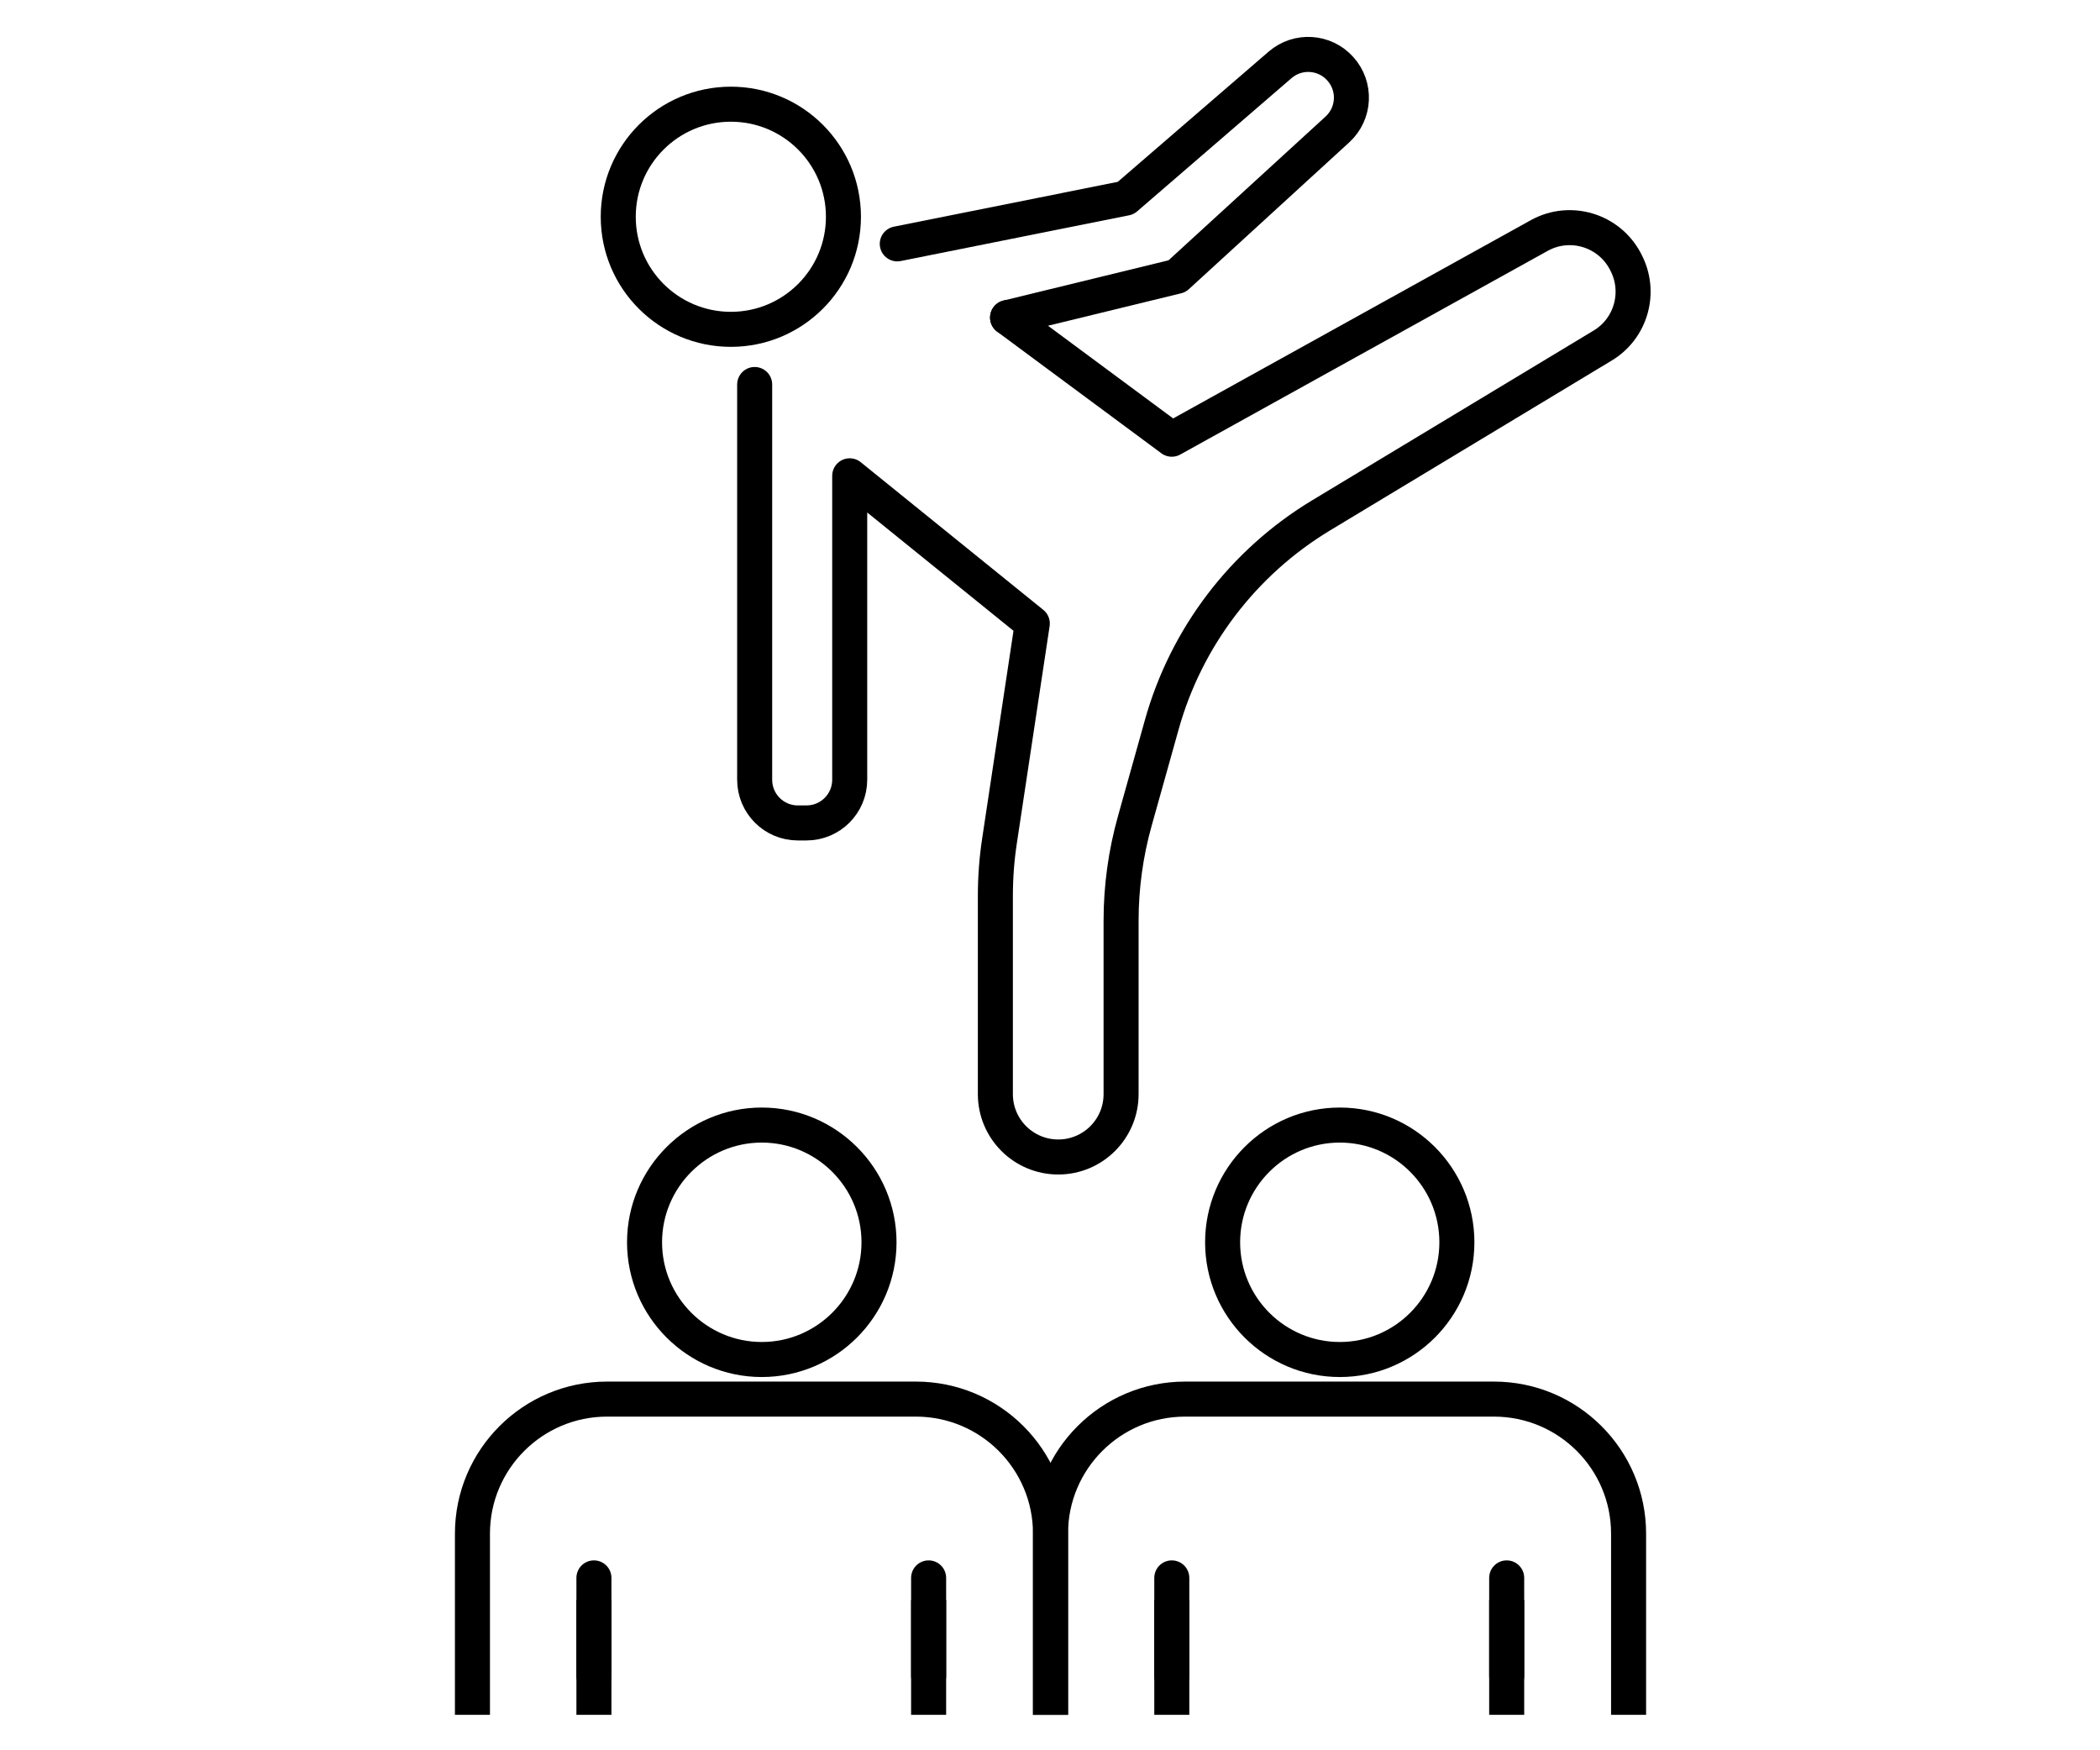
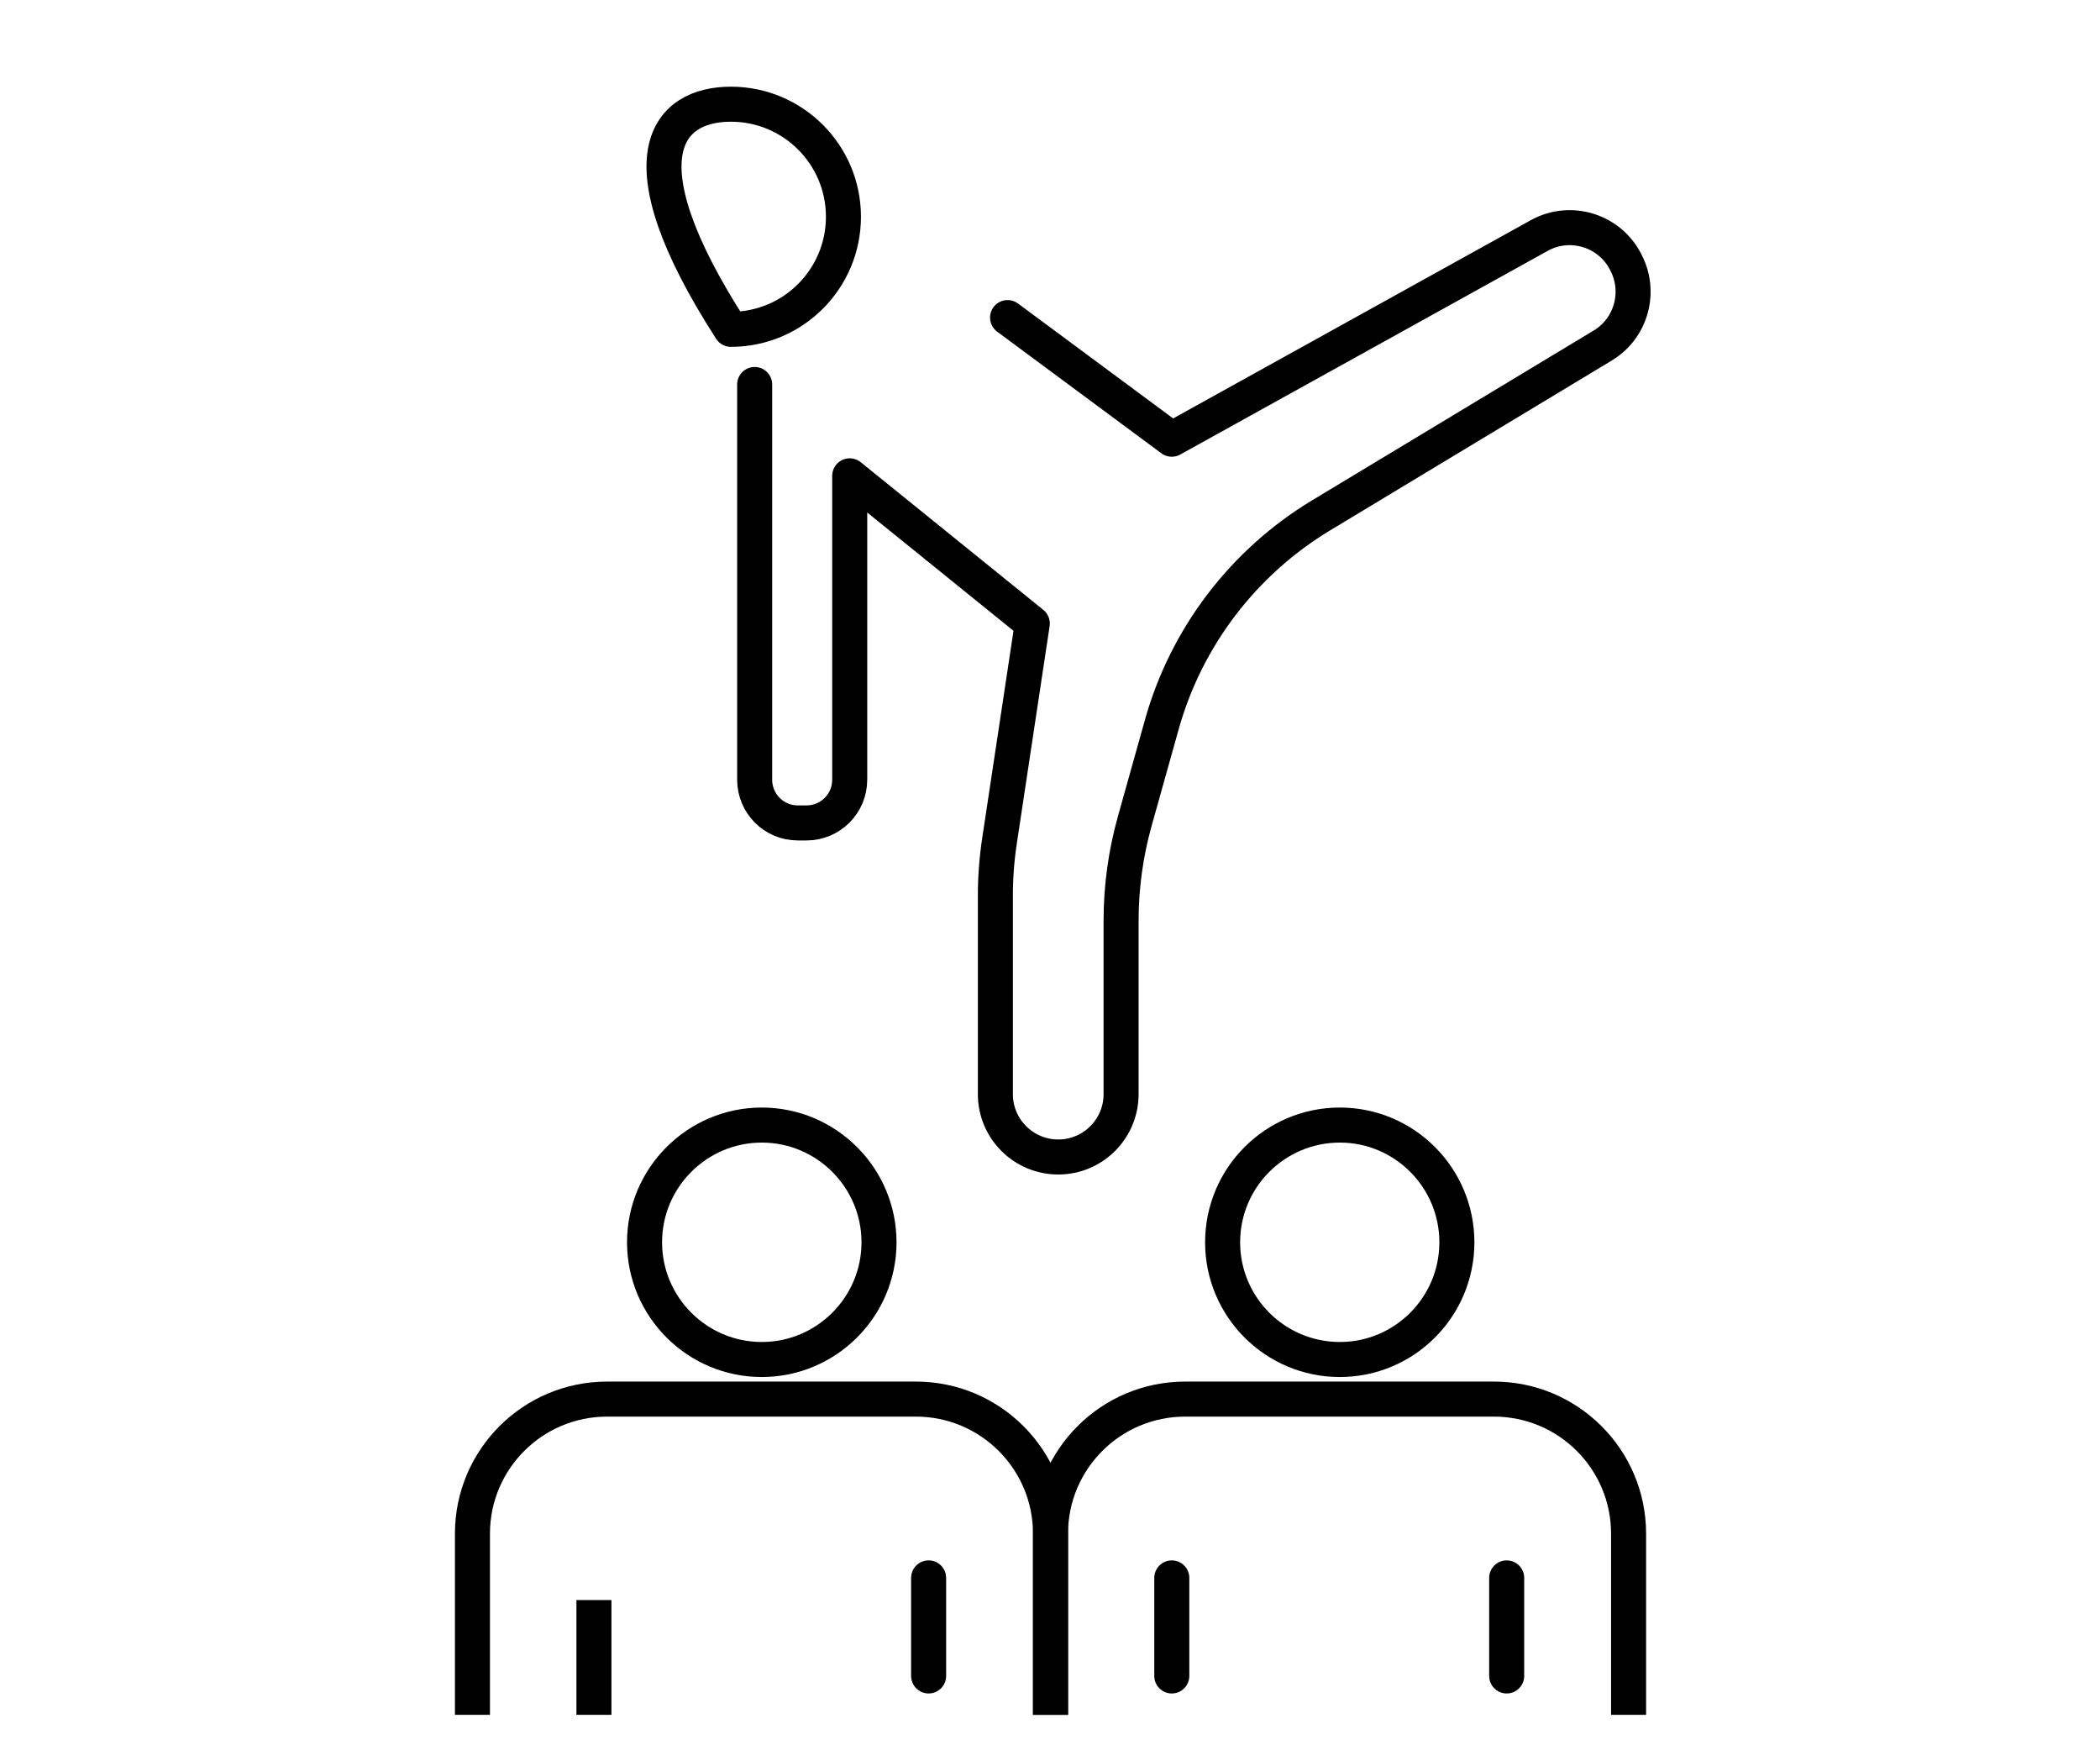
<svg xmlns="http://www.w3.org/2000/svg" width="100%" height="100%" viewBox="0 0 1200 1000" version="1.1" xml:space="preserve" style="fill-rule:evenodd;clip-rule:evenodd;stroke-linecap:round;stroke-linejoin:round;stroke-miterlimit:2;">
  <defs>
    <linearGradient id="_Linear1" x1="0" y1="0" x2="1" y2="0" gradientUnits="userSpaceOnUse" gradientTransform="matrix(362.319,0,0,2e-06,3496.38,2807.97)">
      <stop offset="0" style="stop-opacity:1" />
      <stop offset="1" style="stop-opacity:1" />
    </linearGradient>
  </defs>
  <g transform="matrix(5.455,0,0,5.455,-468.144,-958.901)">
    <g transform="matrix(2.121,0,0,2.121,-686.048,-399.562)">
      <g transform="matrix(1,0,0,1,-1092.5,2.829)">
        <path d="M1494.04,335.566C1490.85,335.566 1488.25,332.97 1488.25,329.778C1488.25,326.586 1490.85,323.989 1494.04,323.989C1497.23,323.989 1499.83,326.586 1499.83,329.778C1499.83,332.97 1497.23,335.566 1494.04,335.566Z" style="fill:none;stroke:url(#_Linear1);stroke-width:1.73px;" />
      </g>
      <g transform="matrix(1,0,0,1,-1092.5,0)">
        <path d="M1508.3,355.076L1508.3,346.996C1508.3,343.325 1505.32,340.35 1501.65,340.35L1486.4,340.35C1482.73,340.35 1479.75,343.325 1479.75,346.996L1479.75,355.076" style="fill:none;stroke:url(#_Linear1);stroke-width:1.73px;stroke-linecap:square;stroke-linejoin:miter;" />
      </g>
      <g transform="matrix(1,0,0,1,-1092.5,0)">
        <path d="M1485.75,351.139L1485.75,355.076" style="fill:none;stroke:url(#_Linear1);stroke-width:1.73px;stroke-linecap:square;" />
      </g>
      <g transform="matrix(1,0,0,1,-1092.5,0)">
-         <path d="M1502.28,351.139L1502.28,355.076" style="fill:none;stroke:url(#_Linear1);stroke-width:1.73px;stroke-linecap:square;" />
-       </g>
+         </g>
      <g transform="matrix(1,0,0,1,-1092.5,0)">
-         <path d="M1485.75,349.179L1485.75,354.021" style="fill:none;stroke:url(#_Linear1);stroke-width:1.73px;" />
-       </g>
+         </g>
      <g transform="matrix(1,0,0,1,-1092.5,0)">
        <path d="M1502.28,349.179L1502.28,354.021" style="fill:none;stroke:url(#_Linear1);stroke-width:1.73px;" />
      </g>
      <g transform="matrix(1,0,0,1,-1092.5,2.829)">
        <path d="M1522.59,335.566C1519.39,335.566 1516.8,332.97 1516.8,329.778C1516.8,326.586 1519.39,323.989 1522.59,323.989C1525.78,323.989 1528.37,326.586 1528.37,329.778C1528.37,332.97 1525.78,335.566 1522.59,335.566Z" style="fill:none;stroke:url(#_Linear1);stroke-width:1.73px;" />
      </g>
      <g transform="matrix(1,0,0,1,-1092.5,0)">
        <path d="M1536.85,355.076L1536.85,346.996C1536.85,343.325 1533.87,340.35 1530.2,340.35L1514.95,340.35C1511.28,340.35 1508.3,343.325 1508.3,346.996L1508.3,355.076" style="fill:none;stroke:url(#_Linear1);stroke-width:1.73px;stroke-linecap:square;stroke-linejoin:miter;" />
      </g>
      <g transform="matrix(1,0,0,1,-1092.5,0)">
-         <path d="M1514.29,351.139L1514.29,355.076" style="fill:none;stroke:url(#_Linear1);stroke-width:1.73px;stroke-linecap:square;" />
-       </g>
+         </g>
      <g transform="matrix(1,0,0,1,-1092.5,0)">
-         <path d="M1530.83,351.139L1530.83,355.076" style="fill:none;stroke:url(#_Linear1);stroke-width:1.73px;stroke-linecap:square;" />
-       </g>
+         </g>
      <g transform="matrix(1,0,0,1,-1092.5,0)">
        <path d="M1514.29,349.179L1514.29,354.021" style="fill:none;stroke:url(#_Linear1);stroke-width:1.73px;" />
      </g>
      <g transform="matrix(1,0,0,1,-1092.5,0)">
        <path d="M1530.83,349.179L1530.83,354.021" style="fill:none;stroke:url(#_Linear1);stroke-width:1.73px;" />
      </g>
    </g>
    <g transform="matrix(0.219,0,0,0.219,115.556,173.417)">
      <g transform="matrix(4.167,0,0,4.167,-32392.5,-5792.08)">
-         <path d="M7837.81,1417.46C7837.81,1424.6 7832.02,1430.38 7824.89,1430.38C7817.75,1430.38 7811.96,1424.6 7811.96,1417.46C7811.96,1410.32 7817.75,1404.54 7824.89,1404.54C7832.02,1404.54 7837.81,1410.32 7837.81,1417.46Z" style="fill:none;stroke:url(#_Linear1);stroke-width:4.02px;stroke-linejoin:miter;" />
+         <path d="M7837.81,1417.46C7837.81,1424.6 7832.02,1430.38 7824.89,1430.38C7811.96,1410.32 7817.75,1404.54 7824.89,1404.54C7832.02,1404.54 7837.81,1410.32 7837.81,1417.46Z" style="fill:none;stroke:url(#_Linear1);stroke-width:4.02px;stroke-linejoin:miter;" />
      </g>
      <g transform="matrix(4.167,0,0,4.167,-32392.5,-5792.08)">
-         <path d="M7843.99,1420.57L7870.21,1415.32L7887.93,1400.03C7889.97,1398.27 7893.04,1398.46 7894.84,1400.47C7896.67,1402.49 7896.52,1405.6 7894.51,1407.44L7876.1,1424.29L7856.65,1429.03" style="fill:none;stroke:url(#_Linear1);stroke-width:4.02px;stroke-linejoin:miter;" />
-       </g>
+         </g>
      <g transform="matrix(4.167,0,0,4.167,-32392.5,-5792.08)">
        <path d="M7856.65,1429.03L7875.5,1442.99L7917.74,1419.58C7921.27,1417.67 7925.67,1419.01 7927.55,1422.55L7927.62,1422.69C7929.41,1426.09 7928.23,1430.3 7924.93,1432.26L7892.64,1451.73C7883.71,1457.12 7877.16,1465.71 7874.35,1475.76L7871.26,1486.79C7870.21,1490.53 7869.68,1494.39 7869.68,1498.26L7869.68,1518.16C7869.68,1522.14 7866.45,1525.37 7862.47,1525.37C7858.48,1525.37 7855.25,1522.14 7855.25,1518.16L7855.25,1495.4C7855.25,1493.27 7855.41,1491.15 7855.73,1489.05L7859.49,1464.14L7838.53,1447.19L7838.53,1482.07C7838.53,1484.81 7836.31,1487.03 7833.57,1487.03L7832.57,1487.03C7829.83,1487.03 7827.62,1484.81 7827.62,1482.07L7827.62,1436.71" style="fill:none;stroke:url(#_Linear1);stroke-width:4.02px;stroke-linejoin:miter;" />
      </g>
    </g>
  </g>
</svg>